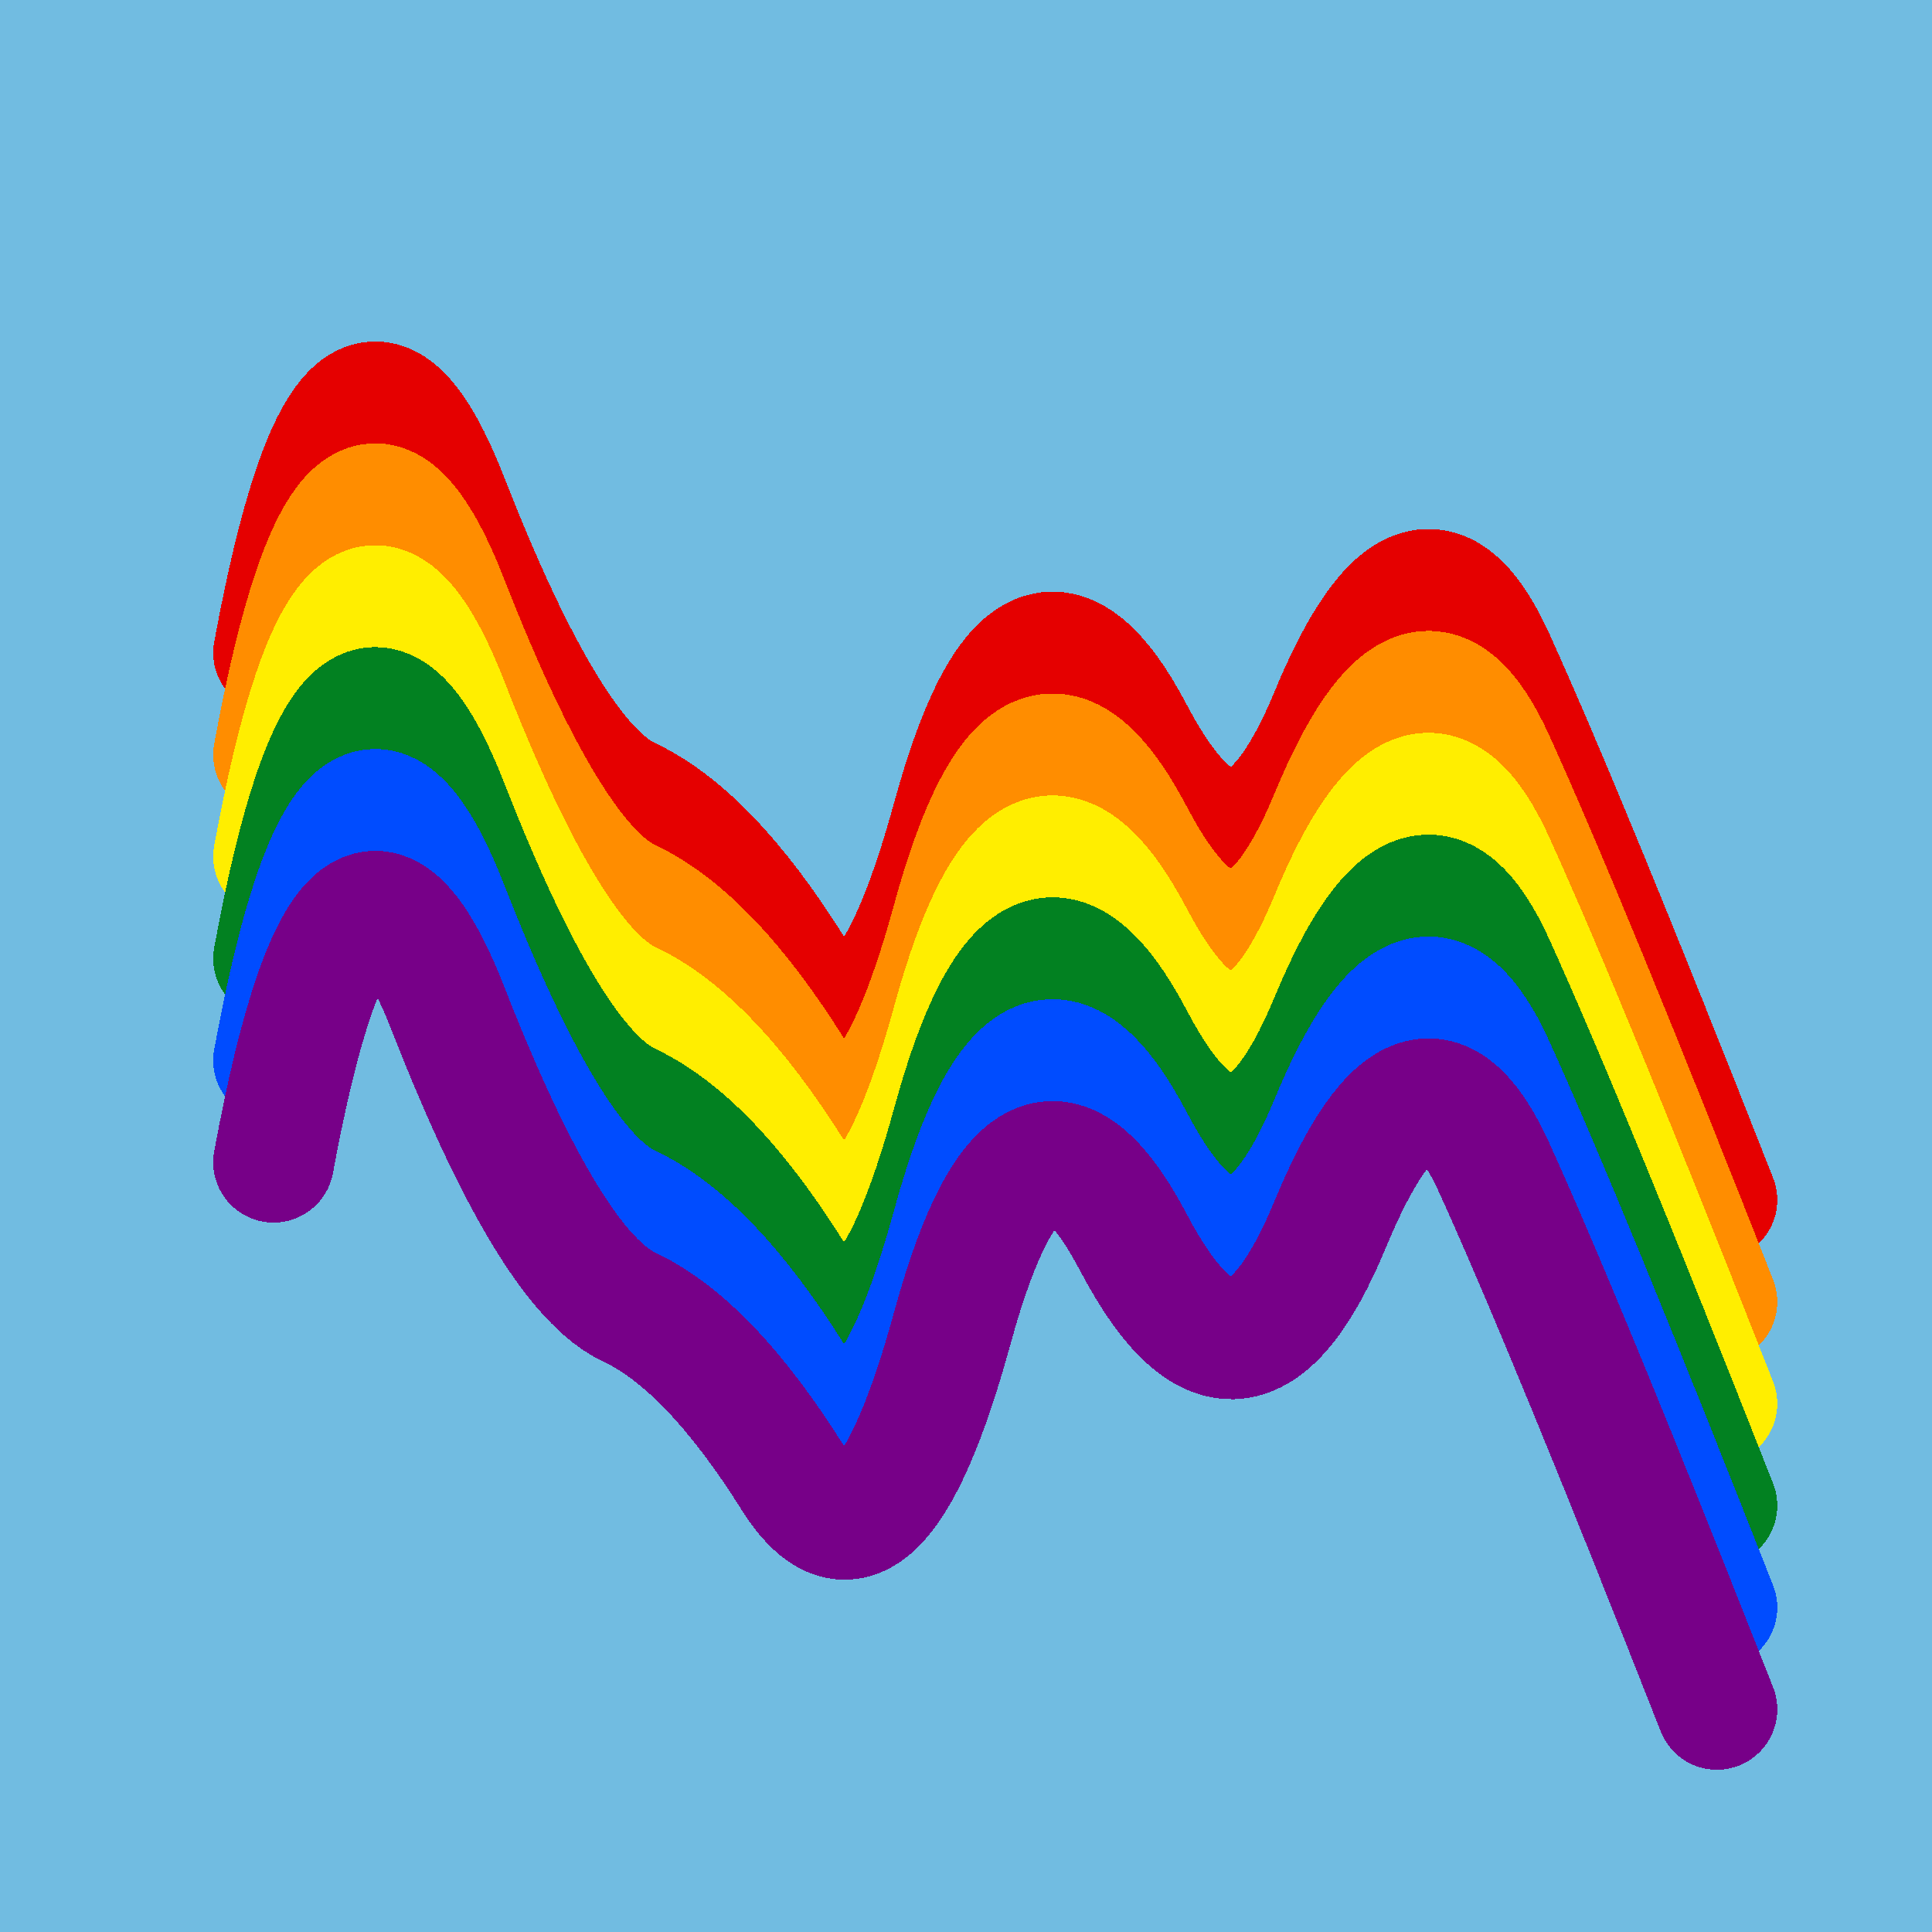
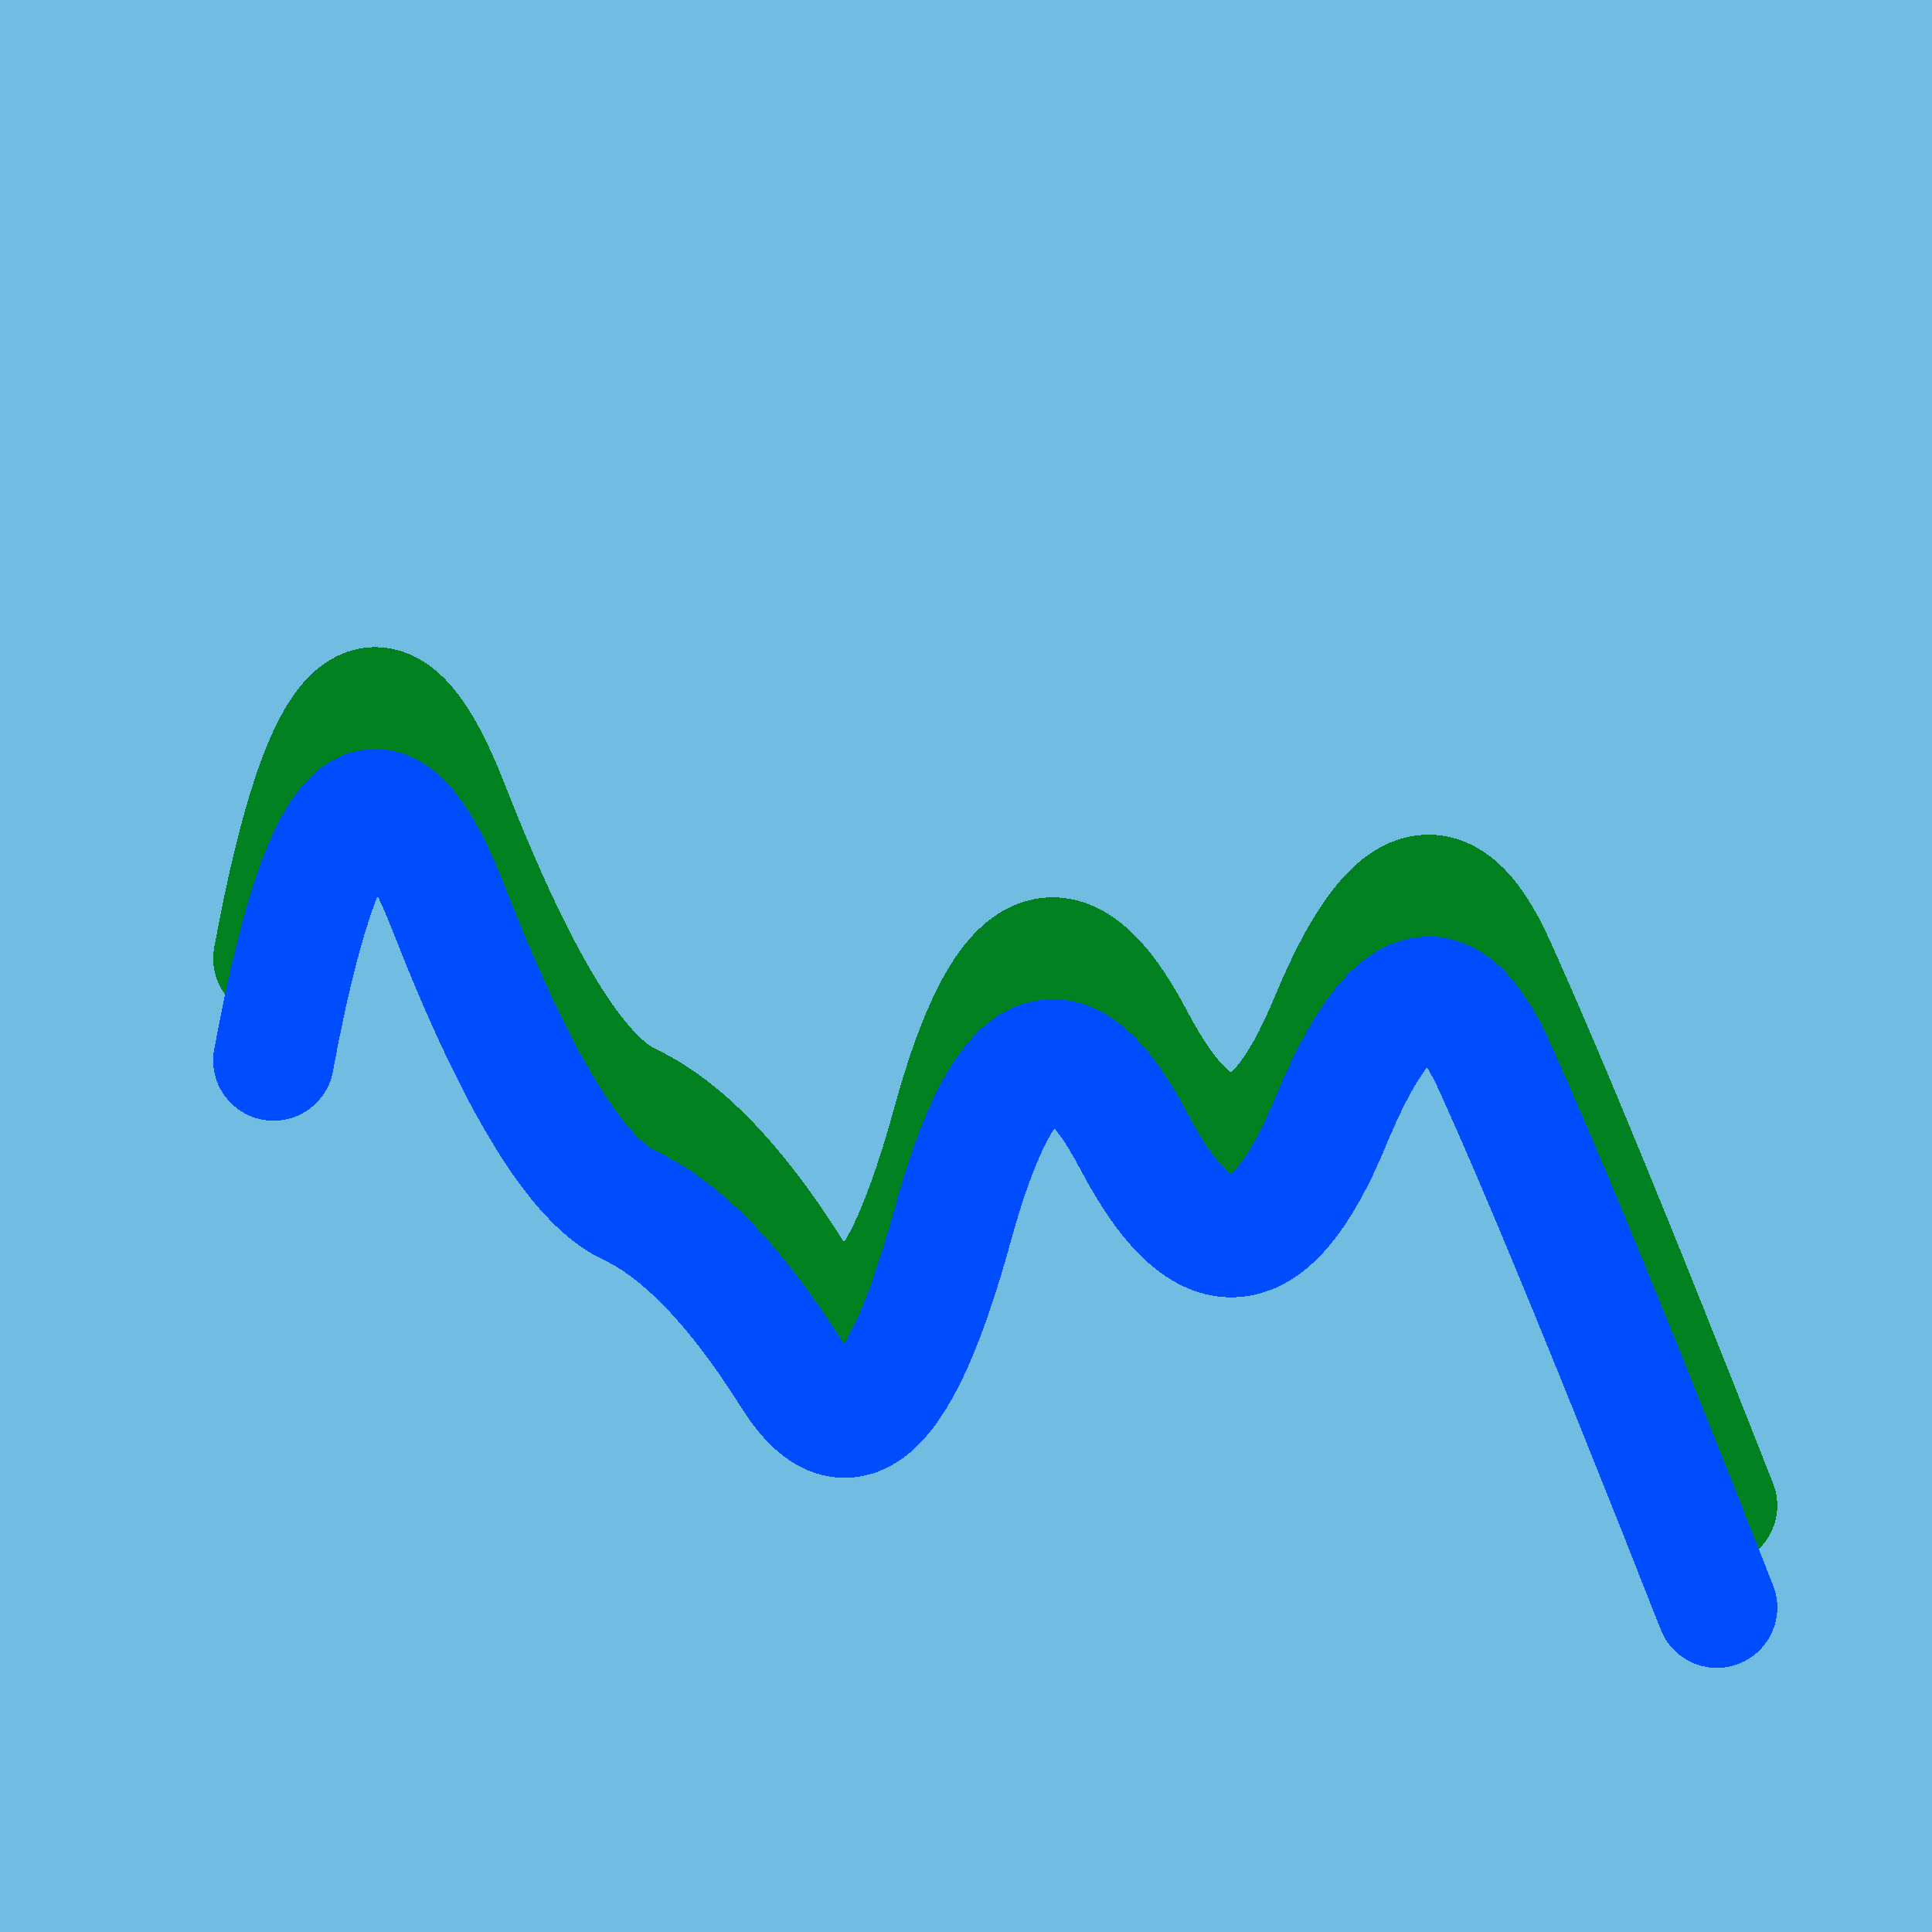
<svg xmlns="http://www.w3.org/2000/svg" width="1024" height="1024" viewBox="0 0 1024 1024" shape-rendering="crispEdges">
  <rect width="1024" height="1024" fill="#71BCE1" />
-   <path d="M145,346 Q185,129,238,266,292,404,334,423,376,443,420,513,464,583,505,433,546,284,601,389,657,495,705,379,753,263,792,349,831,435,910,636" fill="transparent" stroke="#E50000" stroke-width="64" stroke-linecap="round" transform="translate(0,0)" />
-   <path d="M145,346 Q185,129,238,266,292,404,334,423,376,443,420,513,464,583,505,433,546,284,601,389,657,495,705,379,753,263,792,349,831,435,910,636" fill="transparent" stroke="#FF8D00" stroke-width="64" stroke-linecap="round" transform="translate(0,54)" />
-   <path d="M145,346 Q185,129,238,266,292,404,334,423,376,443,420,513,464,583,505,433,546,284,601,389,657,495,705,379,753,263,792,349,831,435,910,636" fill="transparent" stroke="#FFEE00" stroke-width="64" stroke-linecap="round" transform="translate(0,108)" />
  <path d="M145,346 Q185,129,238,266,292,404,334,423,376,443,420,513,464,583,505,433,546,284,601,389,657,495,705,379,753,263,792,349,831,435,910,636" fill="transparent" stroke="#028121" stroke-width="64" stroke-linecap="round" transform="translate(0,162)" />
  <path d="M145,346 Q185,129,238,266,292,404,334,423,376,443,420,513,464,583,505,433,546,284,601,389,657,495,705,379,753,263,792,349,831,435,910,636" fill="transparent" stroke="#004CFF" stroke-width="64" stroke-linecap="round" transform="translate(0,216)" />
-   <path d="M145,346 Q185,129,238,266,292,404,334,423,376,443,420,513,464,583,505,433,546,284,601,389,657,495,705,379,753,263,792,349,831,435,910,636" fill="transparent" stroke="#770088" stroke-width="64" stroke-linecap="round" transform="translate(0,270)" />
</svg>